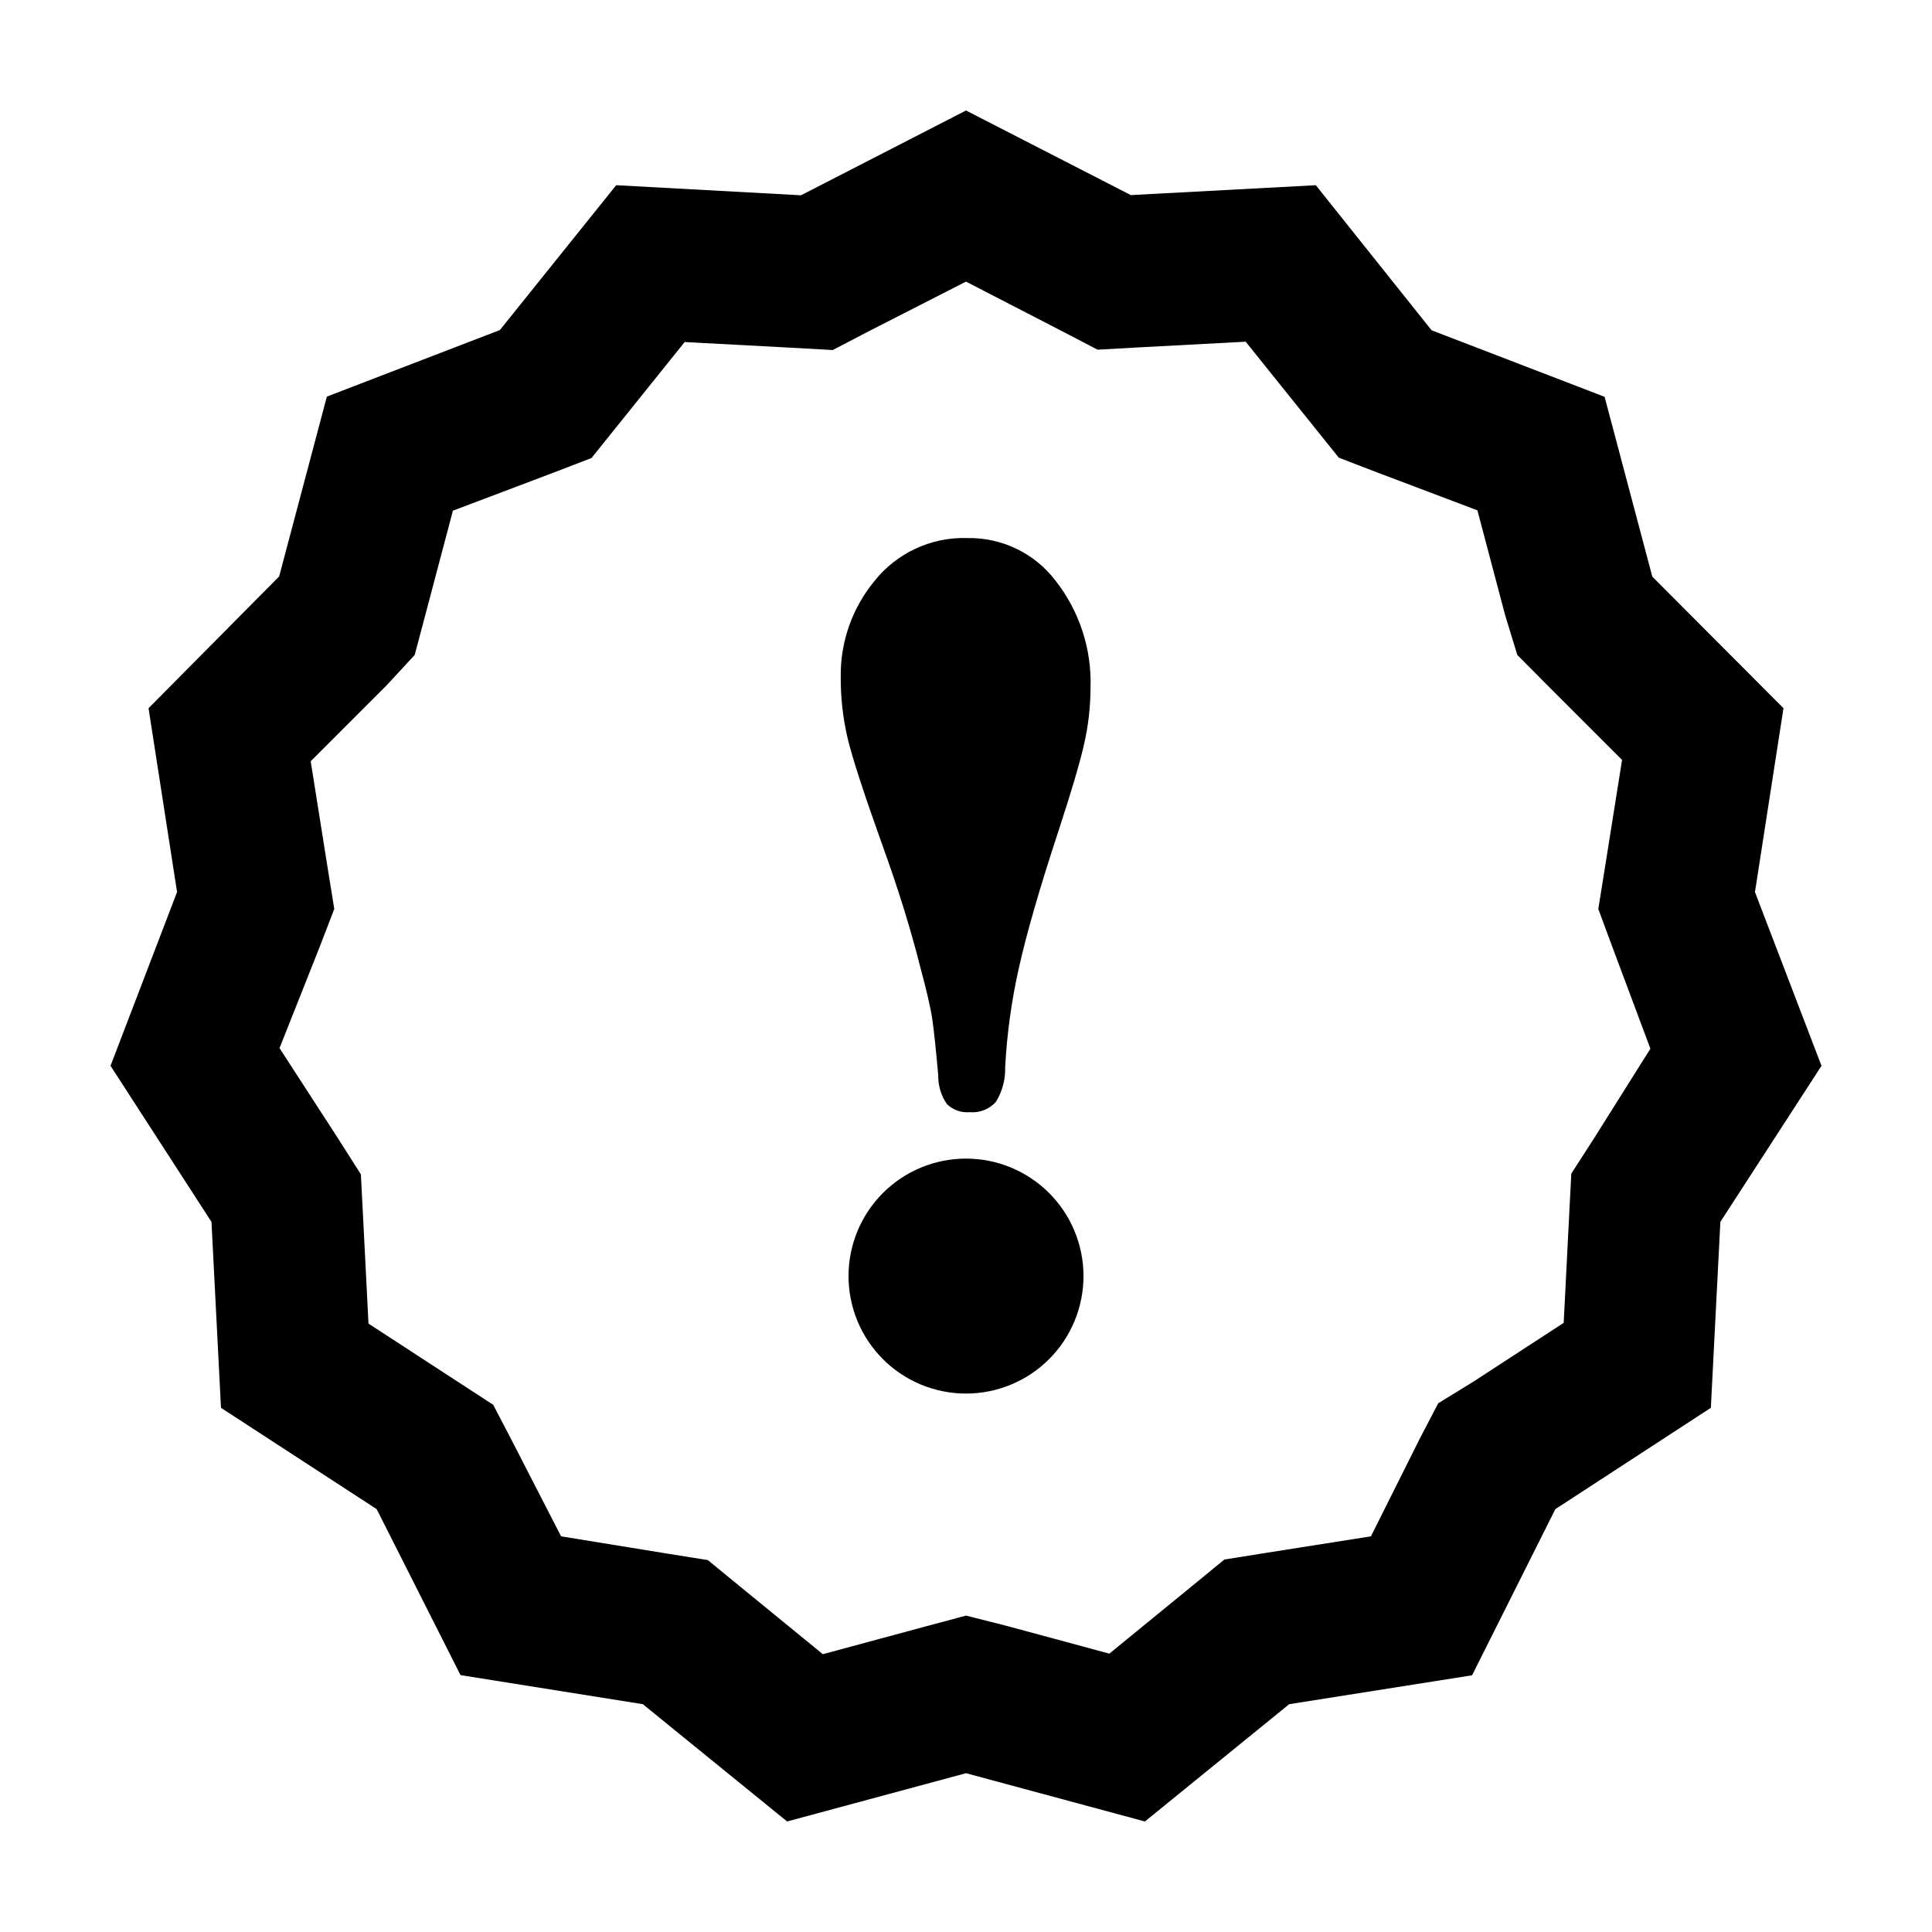
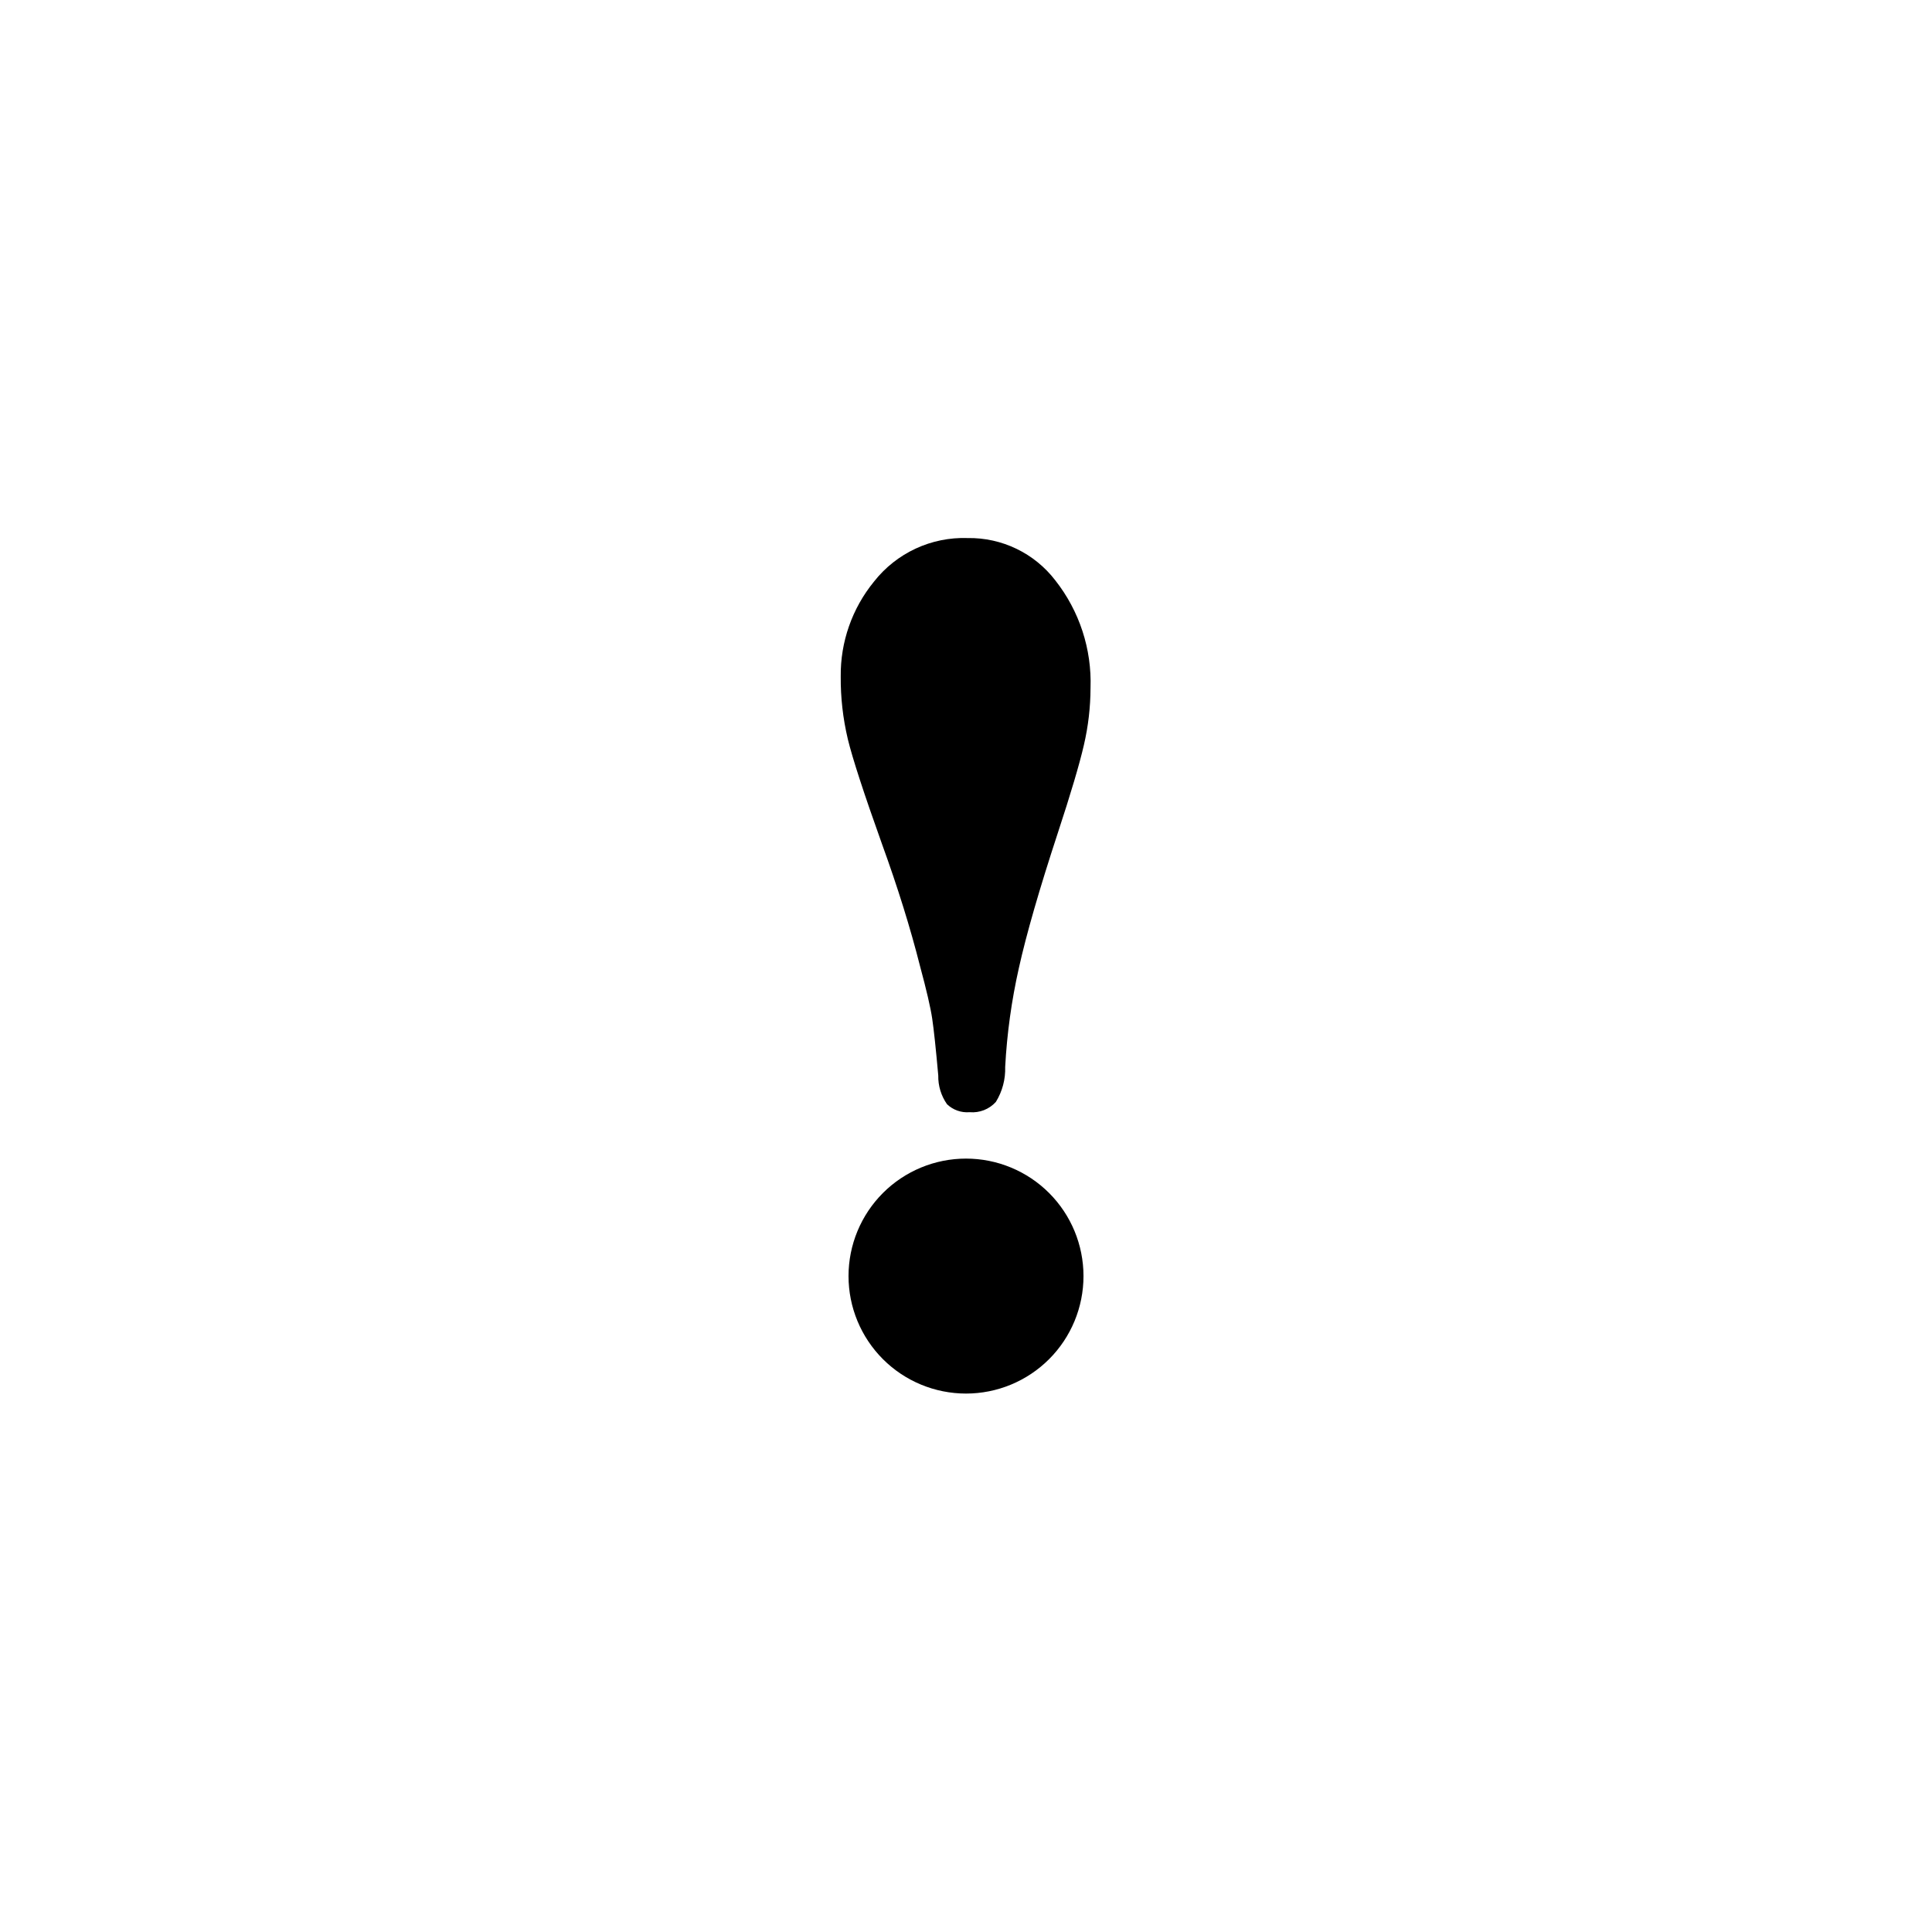
<svg xmlns="http://www.w3.org/2000/svg" fill="#000000" width="800px" height="800px" version="1.1" viewBox="144 144 512 512">
  <g>
-     <path d="m400 218.63 25.191 13 9.672 5.039 10.883-0.605 28.363-1.512 17.887 22.27 6.801 8.465 10.078 3.879 26.652 10.078 7.356 27.809 3.219 10.523 7.609 7.656 20.152 20.152-4.535 28.516-1.762 10.984 3.727 10.078 10.078 26.953-15.117 24.031-5.844 9.07-0.555 10.781-1.461 28.766-23.98 15.617-9.27 5.695-5.039 9.672-12.797 25.594-28.113 4.434-10.73 1.715-8.414 6.902-22.066 18.035-27.406-7.406-10.578-2.672-10.531 2.82-27.406 7.406-22.066-18.035-8.414-6.902-10.73-1.715-28.164-4.582-12.949-25.191-5.039-9.672-9.07-5.894-23.98-15.617-1.461-28.766-0.555-10.781-5.891-9.273-15.668-24.184 10.629-26.801 3.879-10.078-1.715-10.629-4.535-28.516 20.152-20.152 7.41-8.012 2.769-10.43 7.356-27.809 26.652-10.078 10.078-3.879 6.801-8.465 17.887-22.27 28.363 1.512 10.883 0.605 9.672-5.039 25.645-13.094m0-45.344-43.73 22.469-48.973-2.672-30.832 38.391-45.848 17.633-12.645 47.66-34.613 34.918 7.559 48.715-17.633 46.051 26.754 41.363 2.519 49.273 41.258 26.852 22.219 43.984 48.316 7.707 38.238 31.082 47.41-12.793 47.406 12.793 38.238-31.082 48.465-7.656 22.07-44.035 41.211-26.852 2.519-49.273 26.801-41.363-17.633-46.047 7.559-48.719-34.762-34.863-12.645-47.66-45.848-17.633-30.684-38.445-49.02 2.621z" />
    <path d="m433 326.34c-0.016 5.09-0.605 10.16-1.762 15.117-1.176 5.106-3.477 12.863-6.902 23.273-4.902 14.945-8.348 26.887-10.328 35.82-1.941 8.617-3.156 17.383-3.625 26.199 0.105 3.266-0.75 6.492-2.469 9.27-1.762 1.949-4.34 2.957-6.953 2.723-2.211 0.188-4.394-0.582-5.996-2.117-1.559-2.227-2.371-4.891-2.316-7.606-0.637-7.152-1.176-12.191-1.613-15.113-0.438-2.926-1.512-7.559-3.227-13.906-2.551-10.078-5.91-20.859-10.078-32.344-4.805-13.434-7.824-22.723-9.07-27.859l0.004-0.004c-1.277-5.398-1.902-10.93-1.863-16.473-0.109-9.172 3.012-18.09 8.816-25.191 5.965-7.59 15.191-11.879 24.84-11.539 9.082-0.145 17.699 4.023 23.223 11.234 6.379 8.109 9.68 18.211 9.32 28.516zm-32.996 124.7c-8.258 0-16.18 3.281-22.016 9.117-5.84 5.84-9.121 13.762-9.121 22.016 0 8.258 3.281 16.18 9.121 22.02 5.836 5.836 13.758 9.117 22.016 9.117s16.176-3.281 22.016-9.117c5.84-5.84 9.117-13.762 9.117-22.02 0-8.254-3.277-16.176-9.117-22.016-5.84-5.836-13.758-9.117-22.016-9.117z" />
  </g>
</svg>